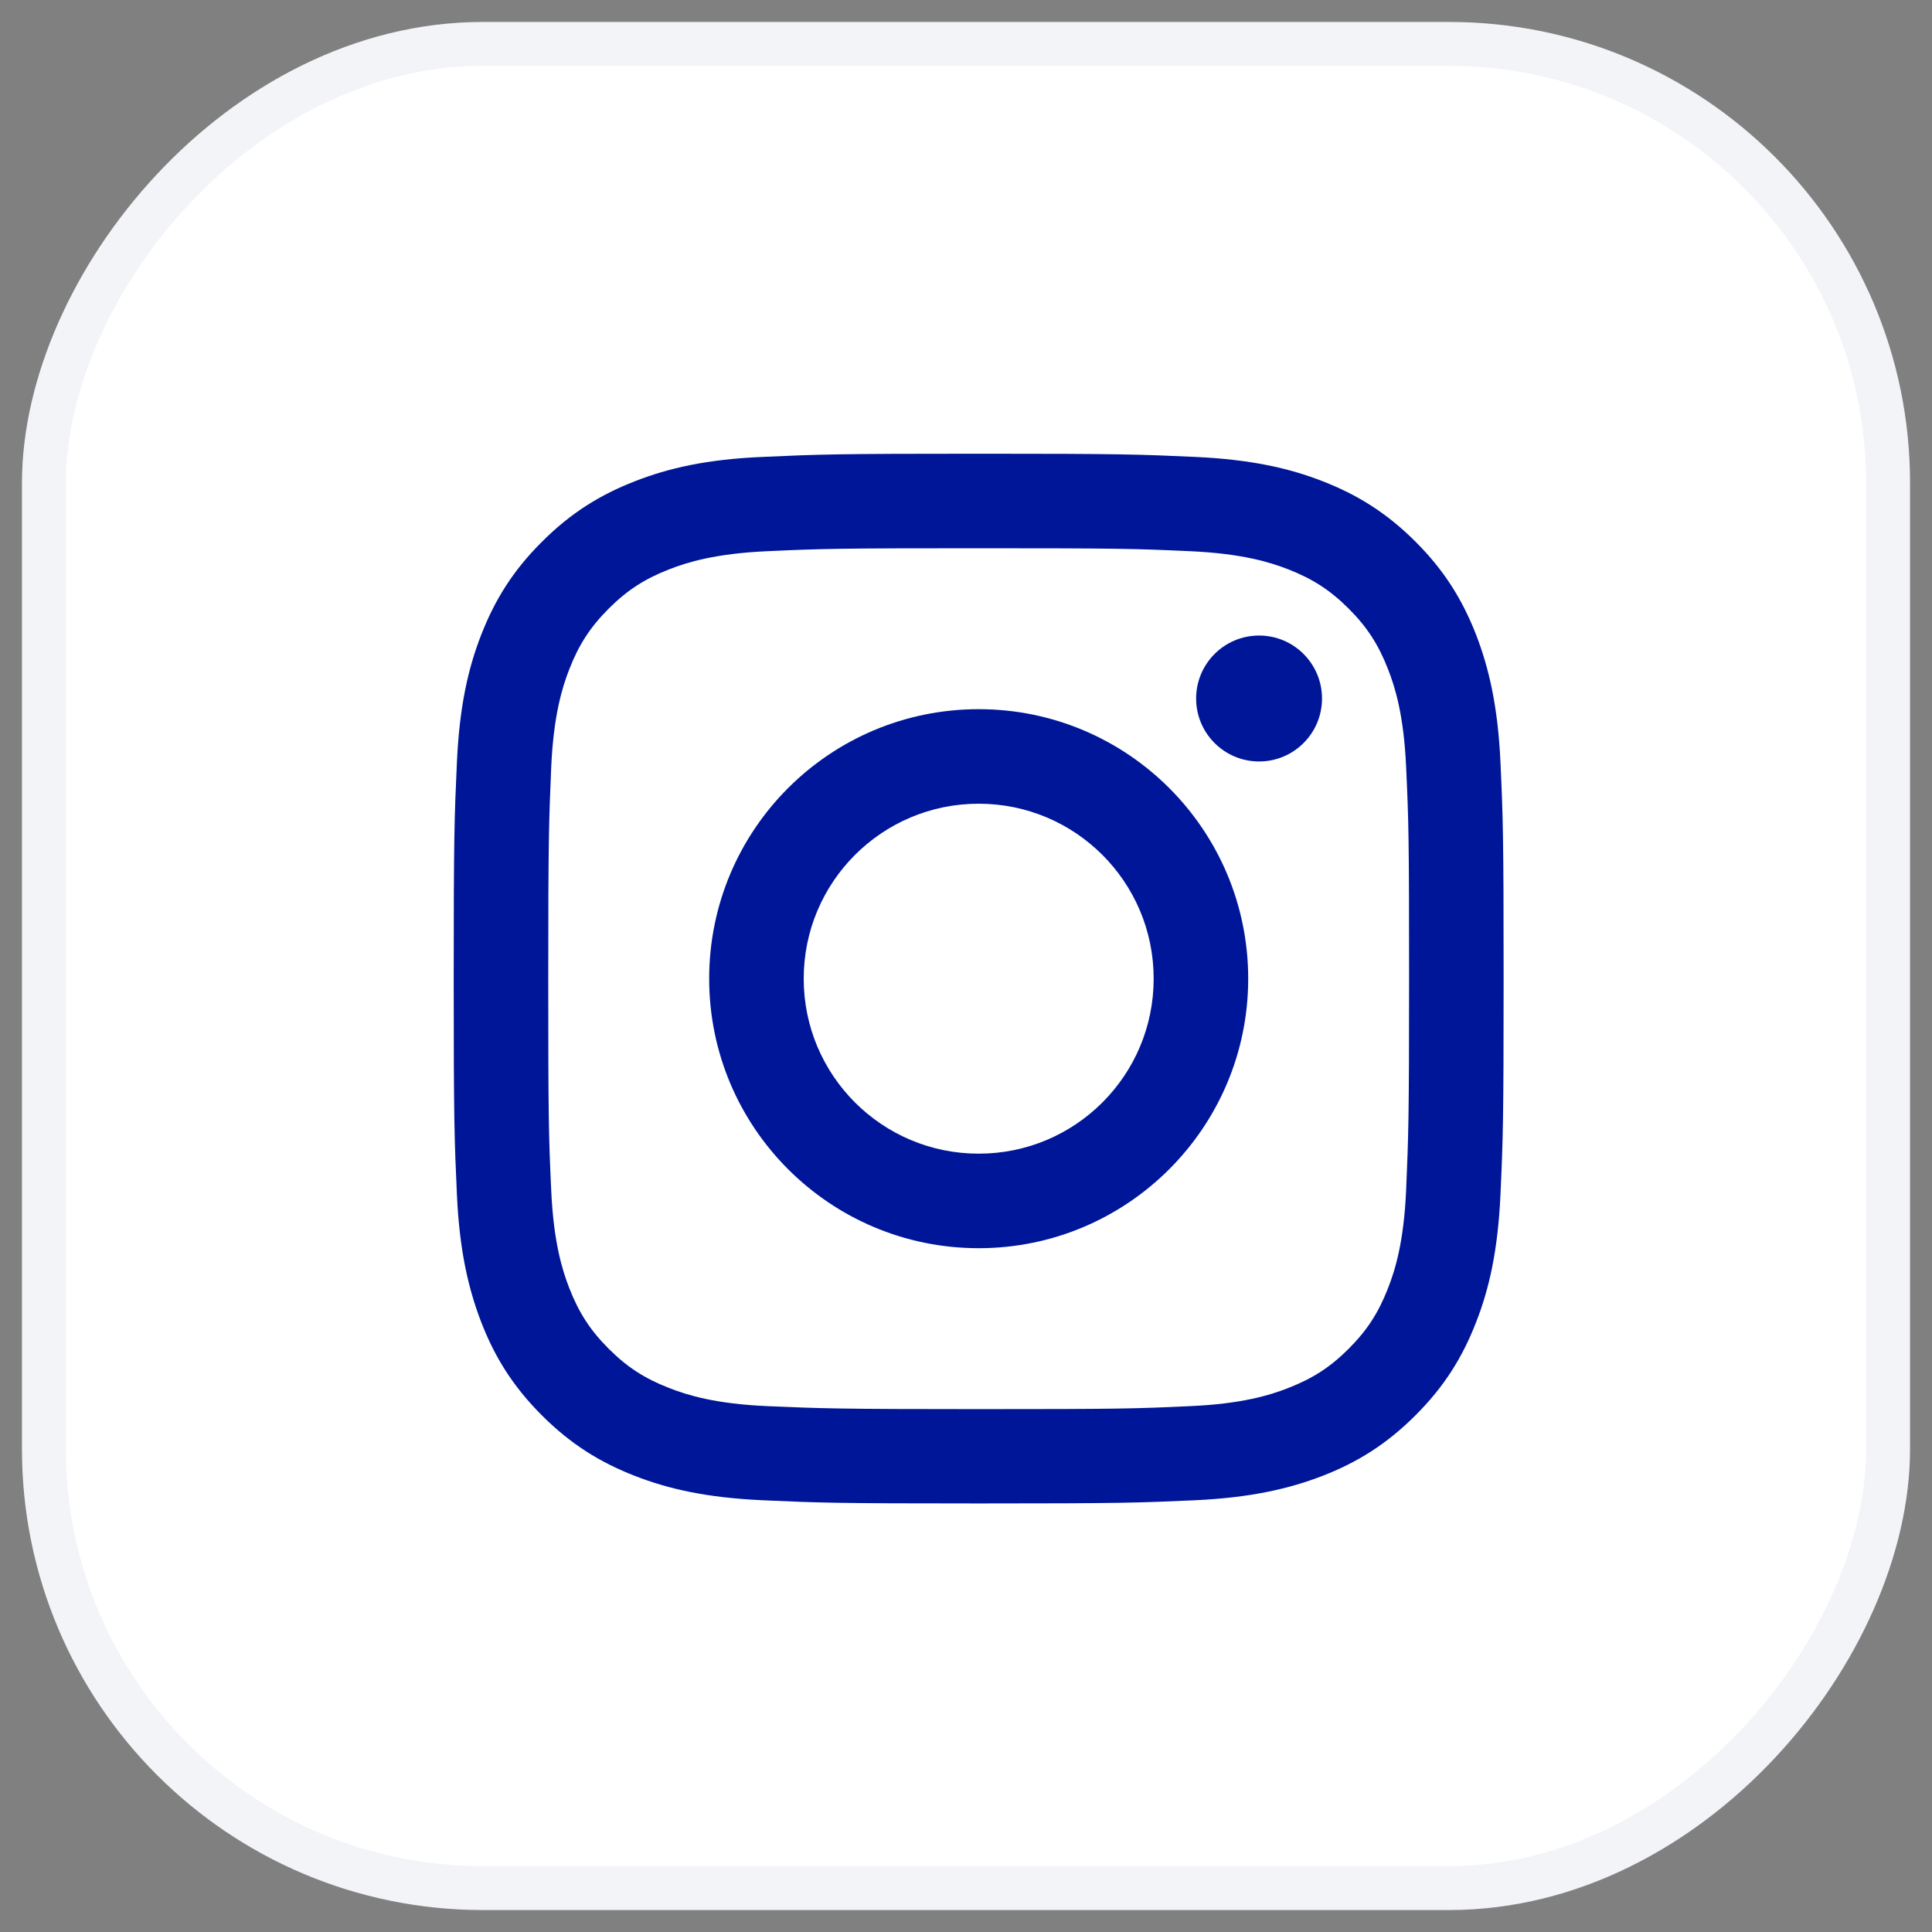
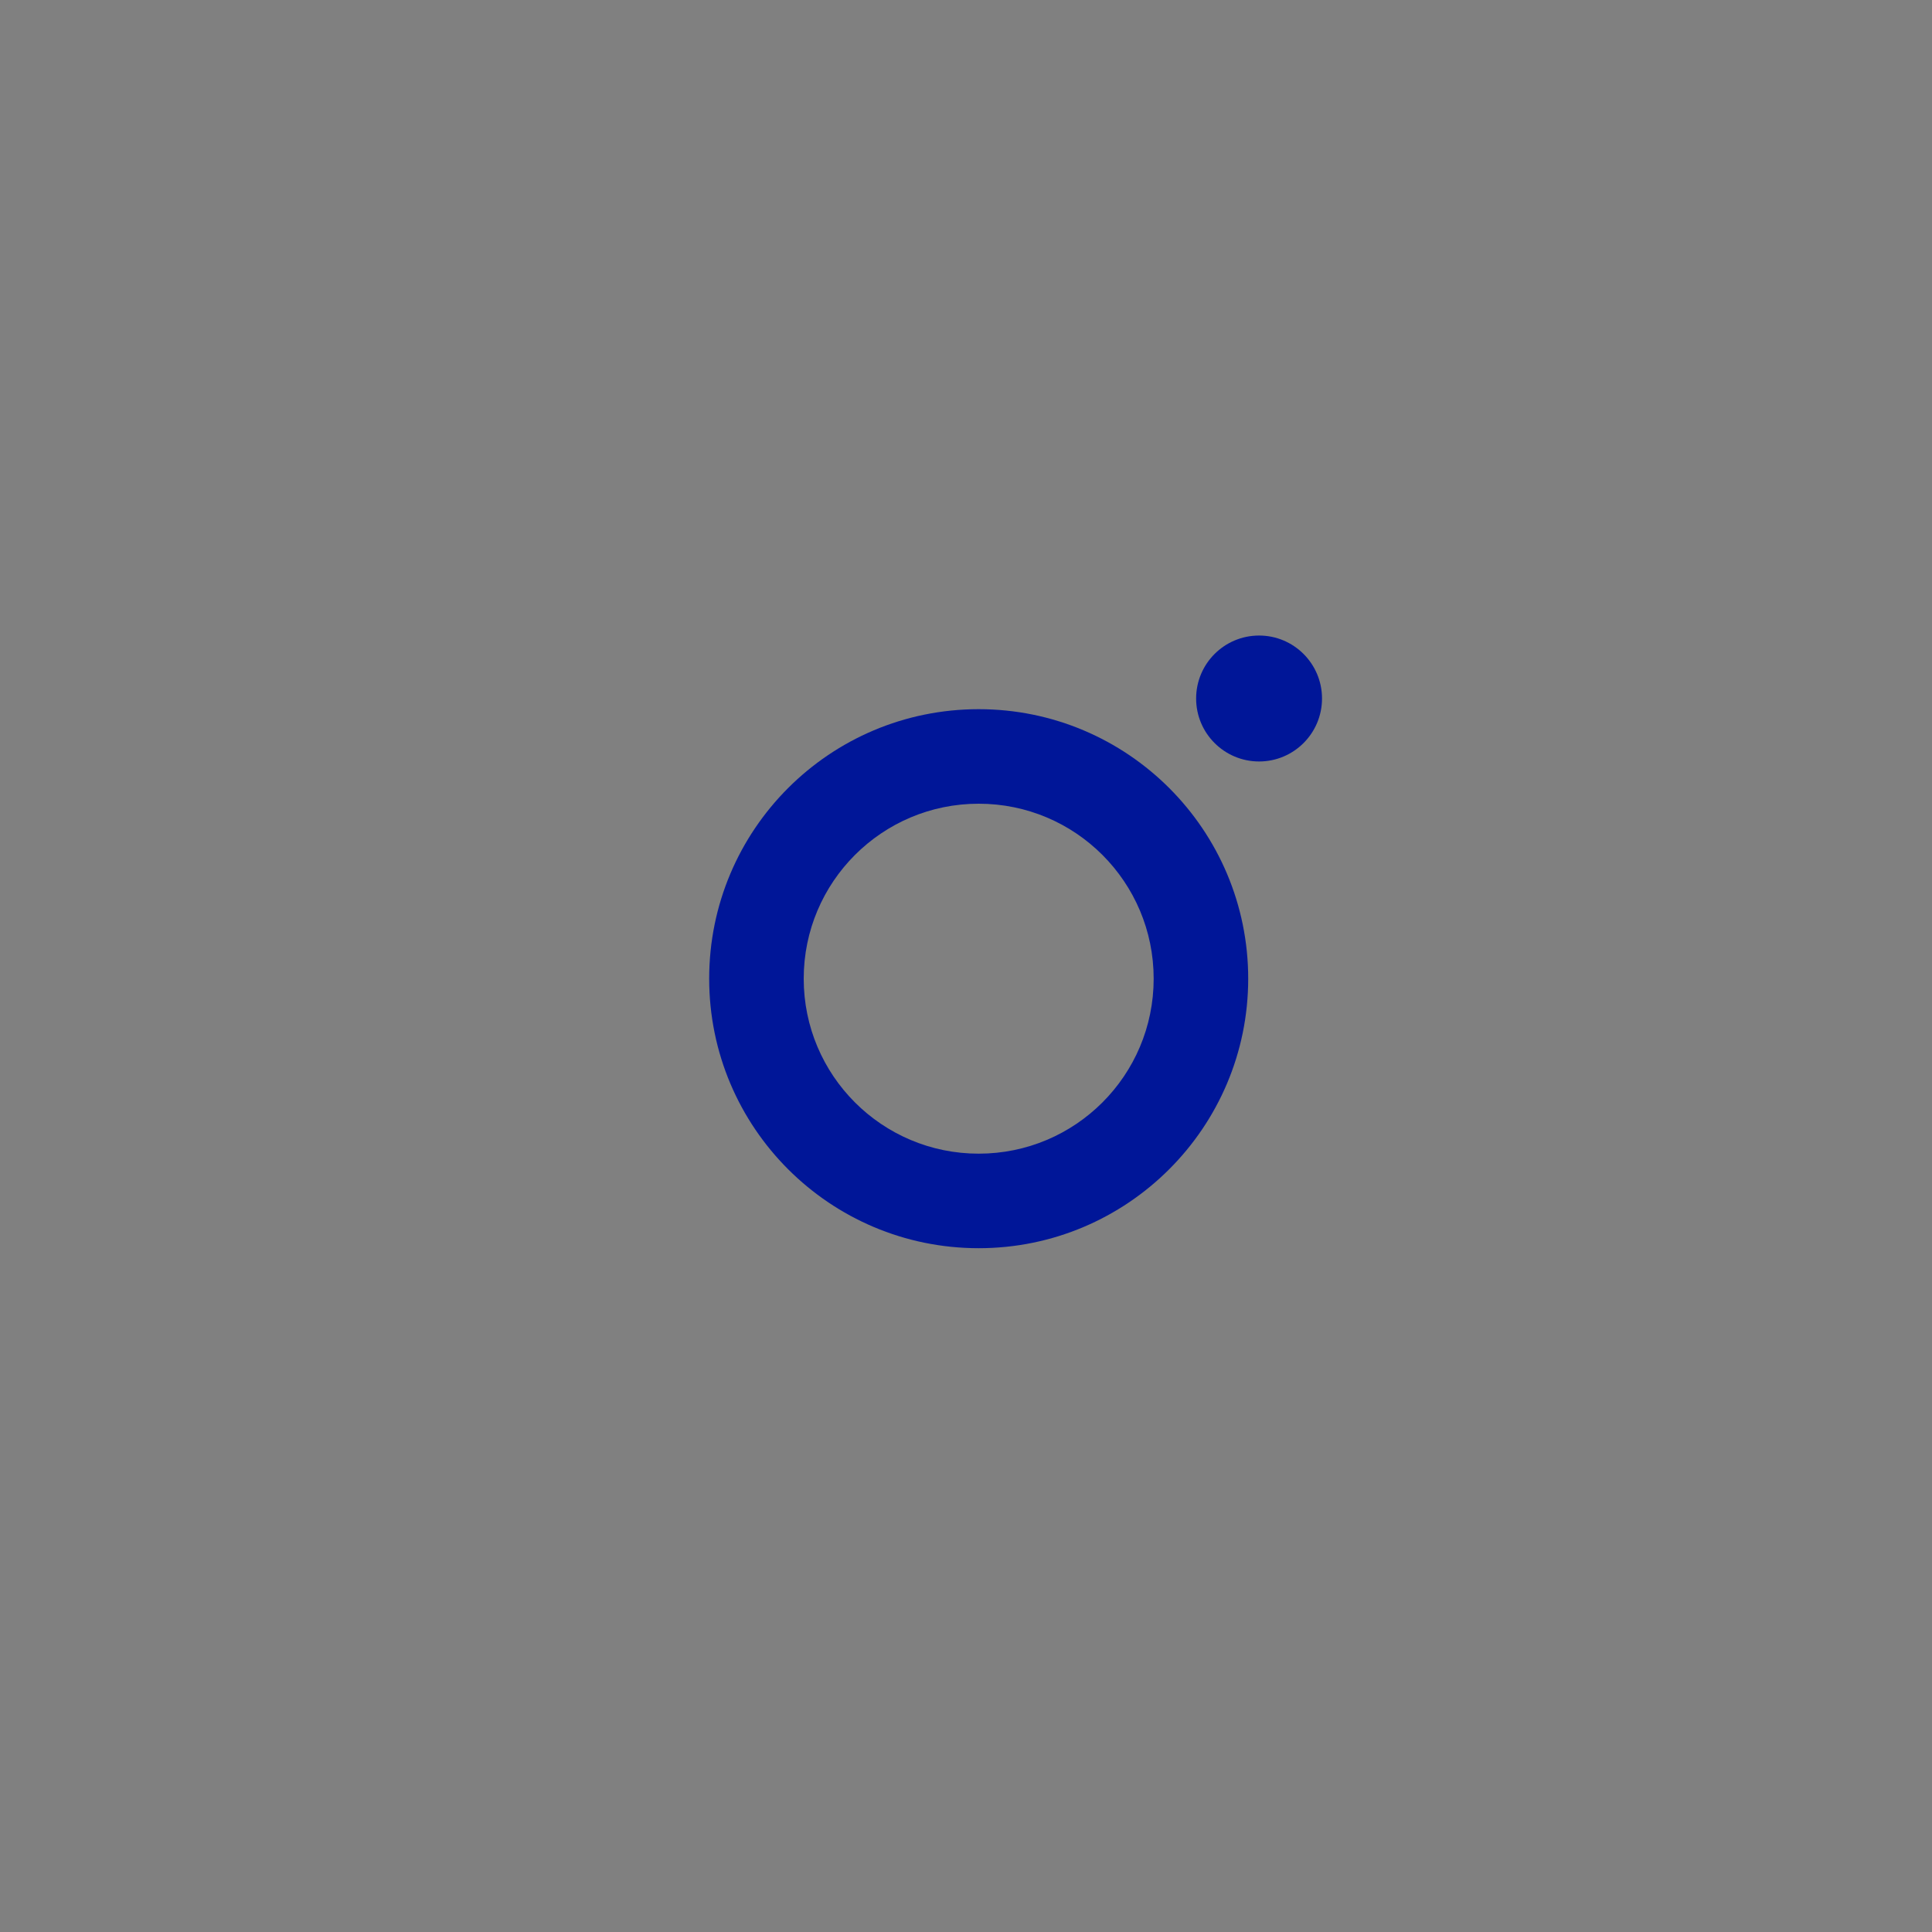
<svg xmlns="http://www.w3.org/2000/svg" width="44" height="44" viewBox="0 0 44 44" fill="none">
  <rect x="0" y="0" width="44" height="44" fill="#808080" stroke="none" />
-   <rect width="42" height="42" rx="10" transform="matrix(-1 0 0 1 43 1)" fill="white" stroke="#F2F4F7" />
-   <path d="M14.459 10.96C13.672 11.267 13.006 11.675 12.34 12.341C11.675 13.002 11.266 13.672 10.96 14.455C10.664 15.213 10.464 16.083 10.406 17.356C10.348 18.629 10.333 19.038 10.333 22.284C10.333 25.531 10.348 25.939 10.406 27.212C10.464 28.485 10.669 29.355 10.96 30.113C11.266 30.901 11.675 31.567 12.34 32.233C13.006 32.898 13.672 33.306 14.459 33.613C15.217 33.909 16.087 34.108 17.361 34.167C18.634 34.225 19.042 34.24 22.289 34.24C25.535 34.24 25.944 34.225 27.217 34.167C28.49 34.108 29.36 33.904 30.118 33.613C30.906 33.306 31.571 32.898 32.237 32.233C32.903 31.567 33.311 30.901 33.617 30.113C33.914 29.355 34.113 28.485 34.172 27.212C34.23 25.939 34.244 25.531 34.244 22.284C34.244 19.038 34.23 18.629 34.172 17.356C34.113 16.083 33.909 15.213 33.617 14.455C33.311 13.672 32.903 13.002 32.242 12.341C31.576 11.675 30.91 11.267 30.123 10.96C29.365 10.664 28.495 10.465 27.222 10.406C25.948 10.348 25.54 10.333 22.294 10.333C19.047 10.333 18.639 10.348 17.366 10.406C16.087 10.46 15.217 10.664 14.459 10.96ZM27.12 12.554C28.286 12.608 28.918 12.802 29.341 12.967C29.9 13.186 30.298 13.444 30.716 13.862C31.134 14.28 31.392 14.678 31.61 15.237C31.776 15.66 31.97 16.292 32.023 17.458C32.082 18.717 32.091 19.096 32.091 22.289C32.091 25.482 32.077 25.861 32.023 27.12C31.97 28.286 31.776 28.918 31.61 29.341C31.392 29.9 31.134 30.298 30.716 30.716C30.298 31.134 29.9 31.392 29.341 31.61C28.918 31.776 28.286 31.97 27.12 32.023C25.861 32.082 25.482 32.092 22.289 32.092C19.096 32.092 18.717 32.077 17.458 32.023C16.292 31.97 15.66 31.776 15.237 31.61C14.678 31.392 14.28 31.134 13.862 30.716C13.444 30.298 13.186 29.9 12.967 29.341C12.802 28.918 12.608 28.286 12.554 27.12C12.496 25.861 12.486 25.482 12.486 22.289C12.486 19.096 12.501 18.717 12.554 17.458C12.608 16.292 12.802 15.66 12.967 15.237C13.186 14.678 13.444 14.28 13.862 13.862C14.28 13.444 14.678 13.186 15.237 12.967C15.66 12.802 16.292 12.608 17.458 12.554C18.717 12.496 19.096 12.486 22.289 12.486C25.482 12.486 25.861 12.496 27.12 12.554Z" fill="#001698" />
  <path d="M16.151 22.289C16.151 25.681 18.902 28.427 22.289 28.427C25.677 28.427 28.427 25.676 28.427 22.289C28.427 18.901 25.682 16.151 22.289 16.151C18.897 16.151 16.151 18.897 16.151 22.289ZM26.274 22.289C26.274 24.491 24.491 26.274 22.289 26.274C20.088 26.274 18.304 24.491 18.304 22.289C18.304 20.087 20.088 18.304 22.289 18.304C24.491 18.304 26.274 20.087 26.274 22.289Z" fill="#001698" />
  <path d="M28.675 17.342C29.466 17.342 30.108 16.7 30.108 15.908C30.108 15.116 29.466 14.474 28.675 14.474C27.883 14.474 27.241 15.116 27.241 15.908C27.241 16.7 27.883 17.342 28.675 17.342Z" fill="#001698" />
</svg>